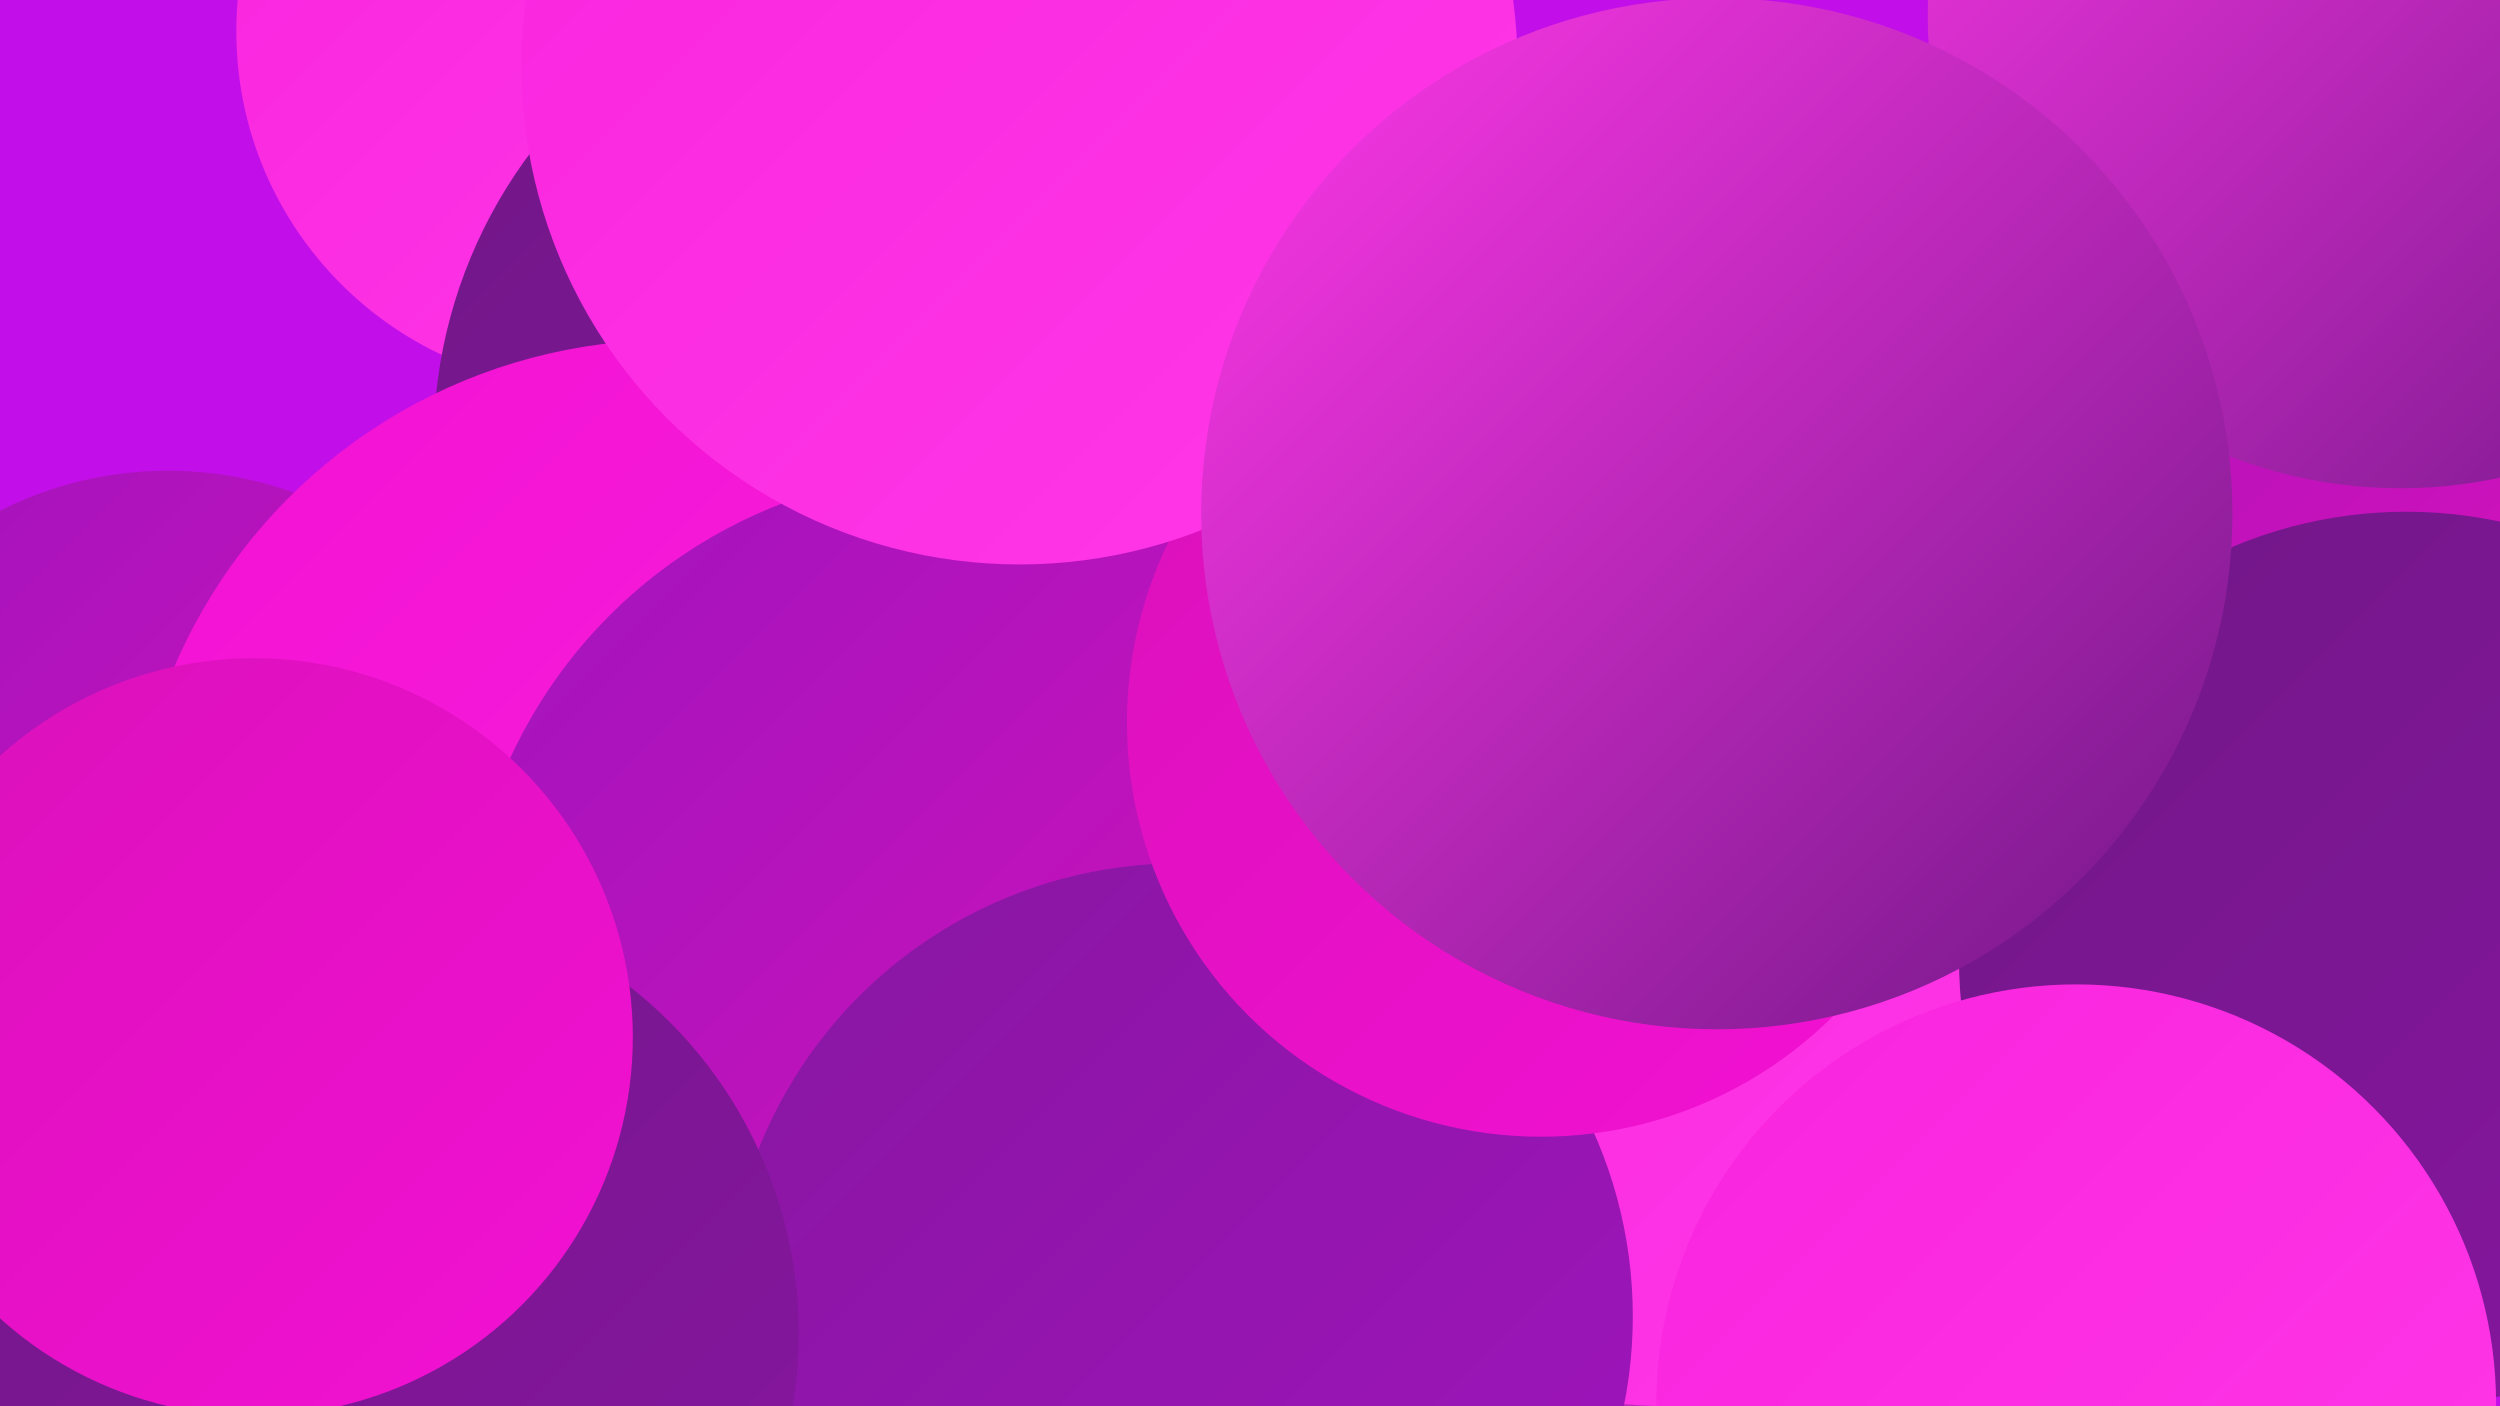
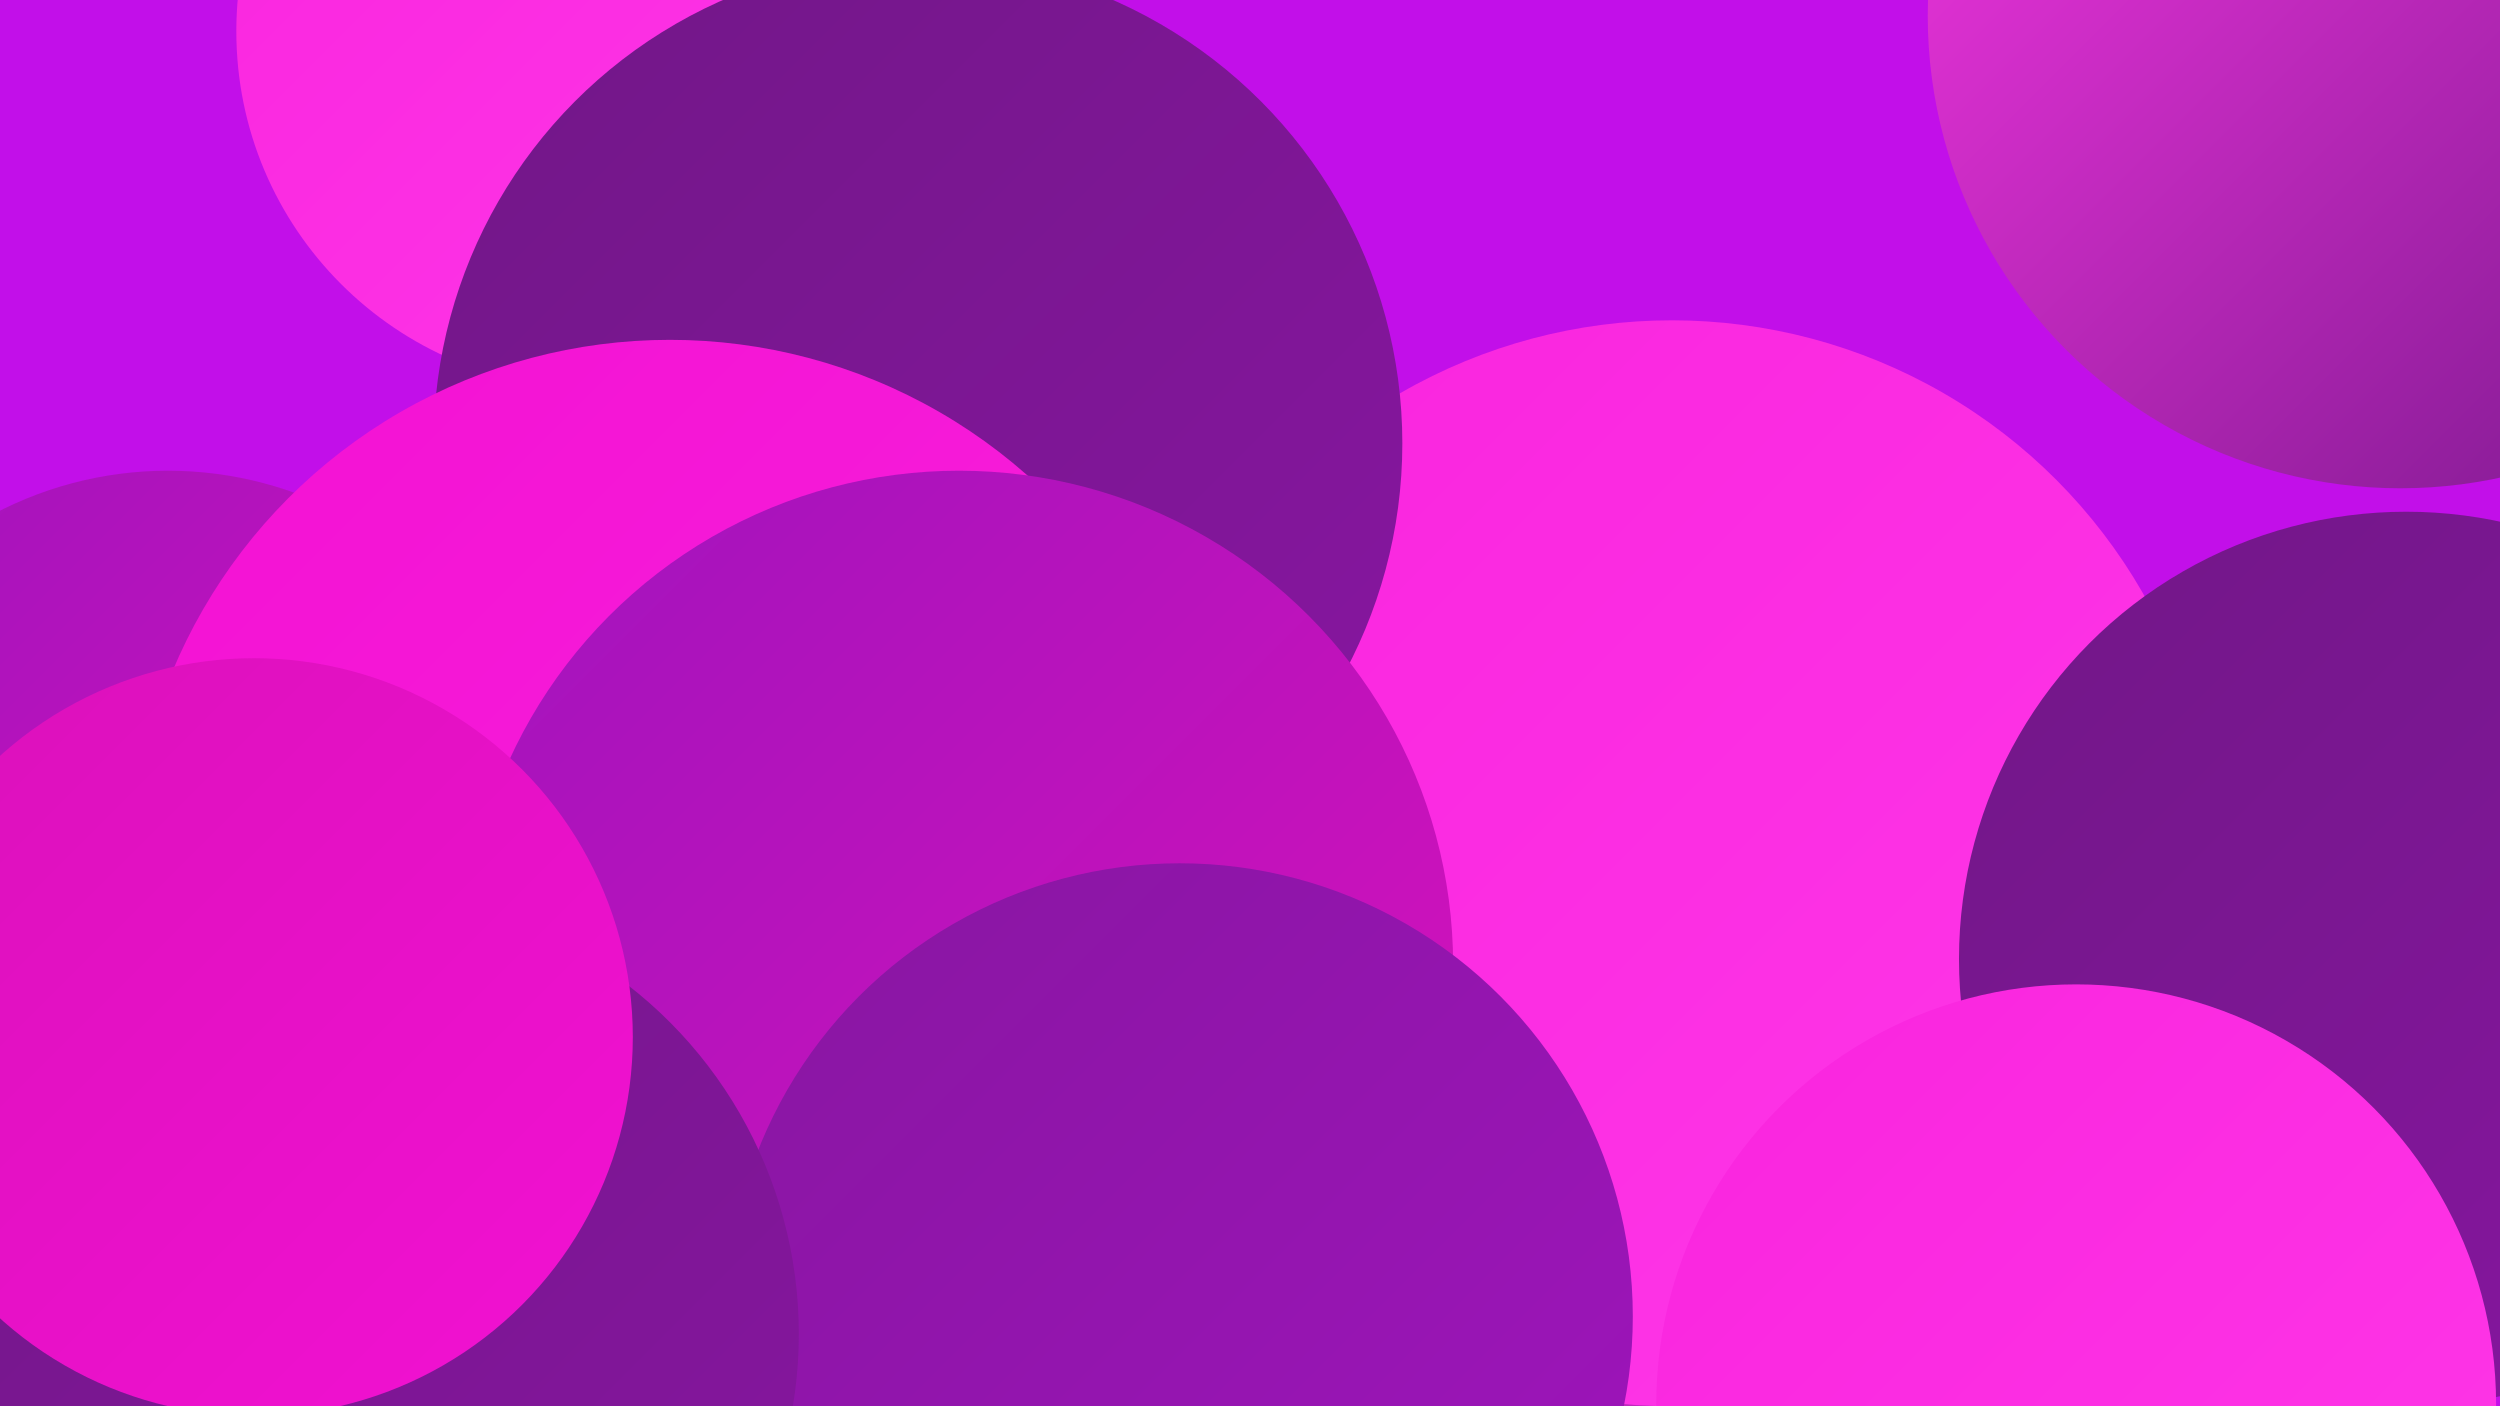
<svg xmlns="http://www.w3.org/2000/svg" width="1280" height="720">
  <defs>
    <linearGradient id="grad0" x1="0%" y1="0%" x2="100%" y2="100%">
      <stop offset="0%" style="stop-color:#711787;stop-opacity:1" />
      <stop offset="100%" style="stop-color:#8816a1;stop-opacity:1" />
    </linearGradient>
    <linearGradient id="grad1" x1="0%" y1="0%" x2="100%" y2="100%">
      <stop offset="0%" style="stop-color:#8816a1;stop-opacity:1" />
      <stop offset="100%" style="stop-color:#a014bd;stop-opacity:1" />
    </linearGradient>
    <linearGradient id="grad2" x1="0%" y1="0%" x2="100%" y2="100%">
      <stop offset="0%" style="stop-color:#a014bd;stop-opacity:1" />
      <stop offset="100%" style="stop-color:#da11ba;stop-opacity:1" />
    </linearGradient>
    <linearGradient id="grad3" x1="0%" y1="0%" x2="100%" y2="100%">
      <stop offset="0%" style="stop-color:#da11ba;stop-opacity:1" />
      <stop offset="100%" style="stop-color:#f311d3;stop-opacity:1" />
    </linearGradient>
    <linearGradient id="grad4" x1="0%" y1="0%" x2="100%" y2="100%">
      <stop offset="0%" style="stop-color:#f311d3;stop-opacity:1" />
      <stop offset="100%" style="stop-color:#f924de;stop-opacity:1" />
    </linearGradient>
    <linearGradient id="grad5" x1="0%" y1="0%" x2="100%" y2="100%">
      <stop offset="0%" style="stop-color:#f924de;stop-opacity:1" />
      <stop offset="100%" style="stop-color:#ff38e8;stop-opacity:1" />
    </linearGradient>
    <linearGradient id="grad6" x1="0%" y1="0%" x2="100%" y2="100%">
      <stop offset="0%" style="stop-color:#ff38e8;stop-opacity:1" />
      <stop offset="100%" style="stop-color:#711787;stop-opacity:1" />
    </linearGradient>
  </defs>
  <rect width="1280" height="720" fill="#c20fe9" />
-   <circle cx="92" cy="717" r="223" fill="url(#grad1)" />
  <circle cx="913" cy="684" r="242" fill="url(#grad6)" />
  <circle cx="945" cy="516" r="198" fill="url(#grad4)" />
  <circle cx="86" cy="432" r="191" fill="url(#grad2)" />
-   <circle cx="1137" cy="230" r="183" fill="url(#grad2)" />
  <circle cx="304" cy="16" r="183" fill="url(#grad5)" />
  <circle cx="856" cy="442" r="278" fill="url(#grad5)" />
  <circle cx="470" cy="227" r="248" fill="url(#grad0)" />
  <circle cx="343" cy="450" r="276" fill="url(#grad4)" />
  <circle cx="491" cy="494" r="253" fill="url(#grad2)" />
  <circle cx="1232" cy="491" r="229" fill="url(#grad0)" />
  <circle cx="604" cy="674" r="232" fill="url(#grad1)" />
  <circle cx="112" cy="720" r="208" fill="url(#grad2)" />
  <circle cx="183" cy="683" r="226" fill="url(#grad0)" />
-   <circle cx="789" cy="370" r="212" fill="url(#grad3)" />
  <circle cx="130" cy="531" r="194" fill="url(#grad3)" />
  <circle cx="1229" cy="8" r="242" fill="url(#grad6)" />
-   <circle cx="522" cy="34" r="255" fill="url(#grad5)" />
  <circle cx="1063" cy="719" r="215" fill="url(#grad5)" />
-   <circle cx="879" cy="263" r="264" fill="url(#grad6)" />
</svg>